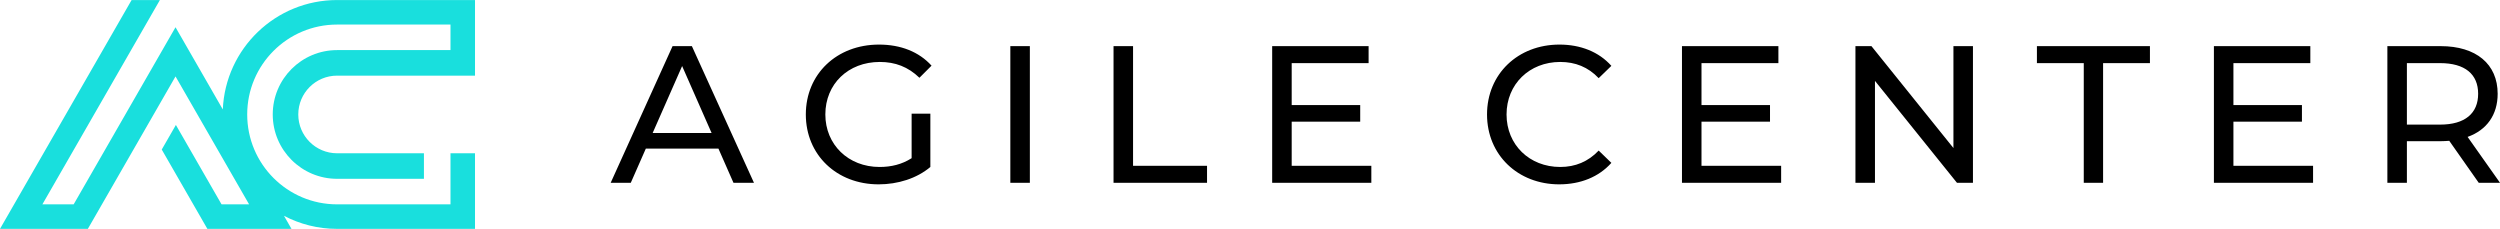
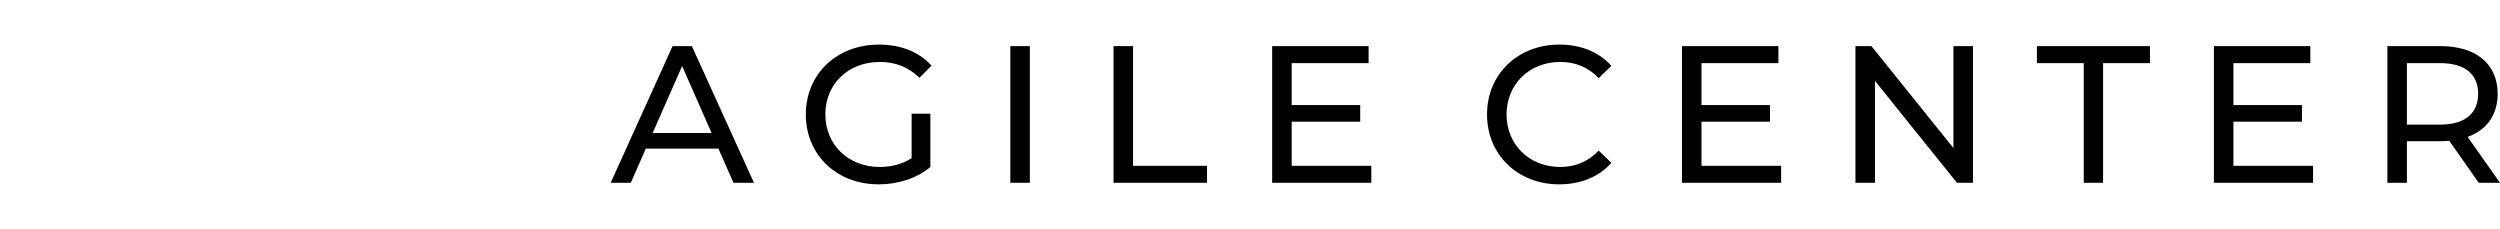
<svg xmlns="http://www.w3.org/2000/svg" xml:space="preserve" width="830px" height="76px" version="1.1" style="shape-rendering:geometricPrecision; text-rendering:geometricPrecision; image-rendering:optimizeQuality; fill-rule:evenodd; clip-rule:evenodd" viewBox="0 0 828.188 75.805">
  <defs>
    <style type="text/css">
   
    .fil0 {fill:#19DFDD}
    .fil1 {fill:black;fill-rule:nonzero}
   
  </style>
  </defs>
  <g id="Layer_x0020_1">
-     <path class="fil0" d="M111.676 75.805c-6.354,0 -12.341,-1.566 -17.601,-4.329l2.49 4.329 -27.867 0 -15.113 -26.277 4.685 -8.146 15.126 26.301 9.128 0 -24.375 -42.382 -29.046 50.504 -29.103 0 43.598 -75.805 9.369 0 -38.926 67.683 10.364 0 33.744 -58.673 15.663 27.233c0.869,-20.162 17.487,-36.243 37.864,-36.243l37.564 0 8.122 0 0 25.043 -45.686 0c-7.102,0 -12.86,5.757 -12.86,12.859 0,7.103 5.758,12.86 12.86,12.86l28.765 0 0 8.461 -28.765 0c-11.775,0 -21.32,-9.546 -21.32,-21.321 0,-11.774 9.545,-21.32 21.32,-21.32l37.564 0 0 -8.46 -37.564 0c-16.447,0 -29.78,13.333 -29.78,29.78 0,16.448 13.333,29.781 29.78,29.781l37.564 0 0 -16.921 8.122 0 0 25.043 -45.686 0z" />
    <path class="fil1" d="M242.977 60.535l6.79 0 -20.563 -45.265 -6.402 0 -20.498 45.265 6.66 0 4.979 -11.316 24.055 0 4.979 11.316zm-26.77 -16.489l9.764 -22.181 9.764 22.181 -19.528 0zm85.79 8.341c-3.233,2.069 -6.79,2.91 -10.605,2.91 -10.411,0 -17.977,-7.436 -17.977,-17.395 0,-10.087 7.566,-17.395 18.041,-17.395 5.109,0 9.377,1.617 13.127,5.238l4.01 -4.009c-4.139,-4.591 -10.218,-6.984 -17.395,-6.984 -14.033,0 -24.25,9.765 -24.25,23.15 0,13.386 10.217,23.15 24.12,23.15 6.338,0 12.61,-1.94 17.136,-5.755l0 -17.653 -6.207 0 0 14.743zm32.7 8.148l6.467 0 0 -45.265 -6.467 0 0 45.265zm34.188 0l30.974 0 0 -5.626 -24.508 0 0 -39.639 -6.466 0 0 45.265zm59.019 -5.626l0 -14.614 22.697 0 0 -5.497 -22.697 0 0 -13.903 25.478 0 0 -5.625 -31.945 0 0 45.265 32.85 0 0 -5.626 -26.383 0zm88.635 6.143c7.049,0 13.127,-2.457 17.266,-7.113l-4.204 -4.074c-3.491,3.686 -7.76,5.432 -12.739,5.432 -10.217,0 -17.783,-7.372 -17.783,-17.395 0,-10.023 7.566,-17.395 17.783,-17.395 4.979,0 9.248,1.682 12.739,5.368l4.204 -4.074c-4.139,-4.656 -10.217,-7.049 -17.201,-7.049 -13.774,0 -23.991,9.765 -23.991,23.15 0,13.386 10.217,23.15 23.926,23.15zm47.121 -6.143l0 -14.614 22.697 0 0 -5.497 -22.697 0 0 -13.903 25.477 0 0 -5.625 -31.944 0 0 45.265 32.85 0 0 -5.626 -26.383 0zm83.462 -39.639l0 33.755 -27.159 -33.755 -5.303 0 0 45.265 6.467 0 0 -33.755 27.159 33.755 5.302 0 0 -45.265 -6.466 0zm43.176 45.265l6.402 0 0 -39.64 15.519 0 0 -5.625 -37.44 0 0 5.625 15.519 0 0 39.64zm49.578 -5.626l0 -14.614 22.697 0 0 -5.497 -22.697 0 0 -13.903 25.478 0 0 -5.625 -31.944 0 0 45.265 32.849 0 0 -5.626 -26.383 0zm88.312 5.626l-10.734 -15.196c6.337,-2.264 9.958,-7.308 9.958,-14.291 0,-9.829 -7.113,-15.778 -18.882,-15.778l-17.653 0 0 45.265 6.466 0 0 -13.774 11.187 0c0.97,0 1.94,-0.064 2.845,-0.129l9.765 13.903 7.048 0zm-19.852 -19.27l-10.993 0 0 -20.37 10.993 0c8.277,0 12.61,3.686 12.61,10.153 0,6.466 -4.333,10.217 -12.61,10.217z" />
  </g>
</svg>